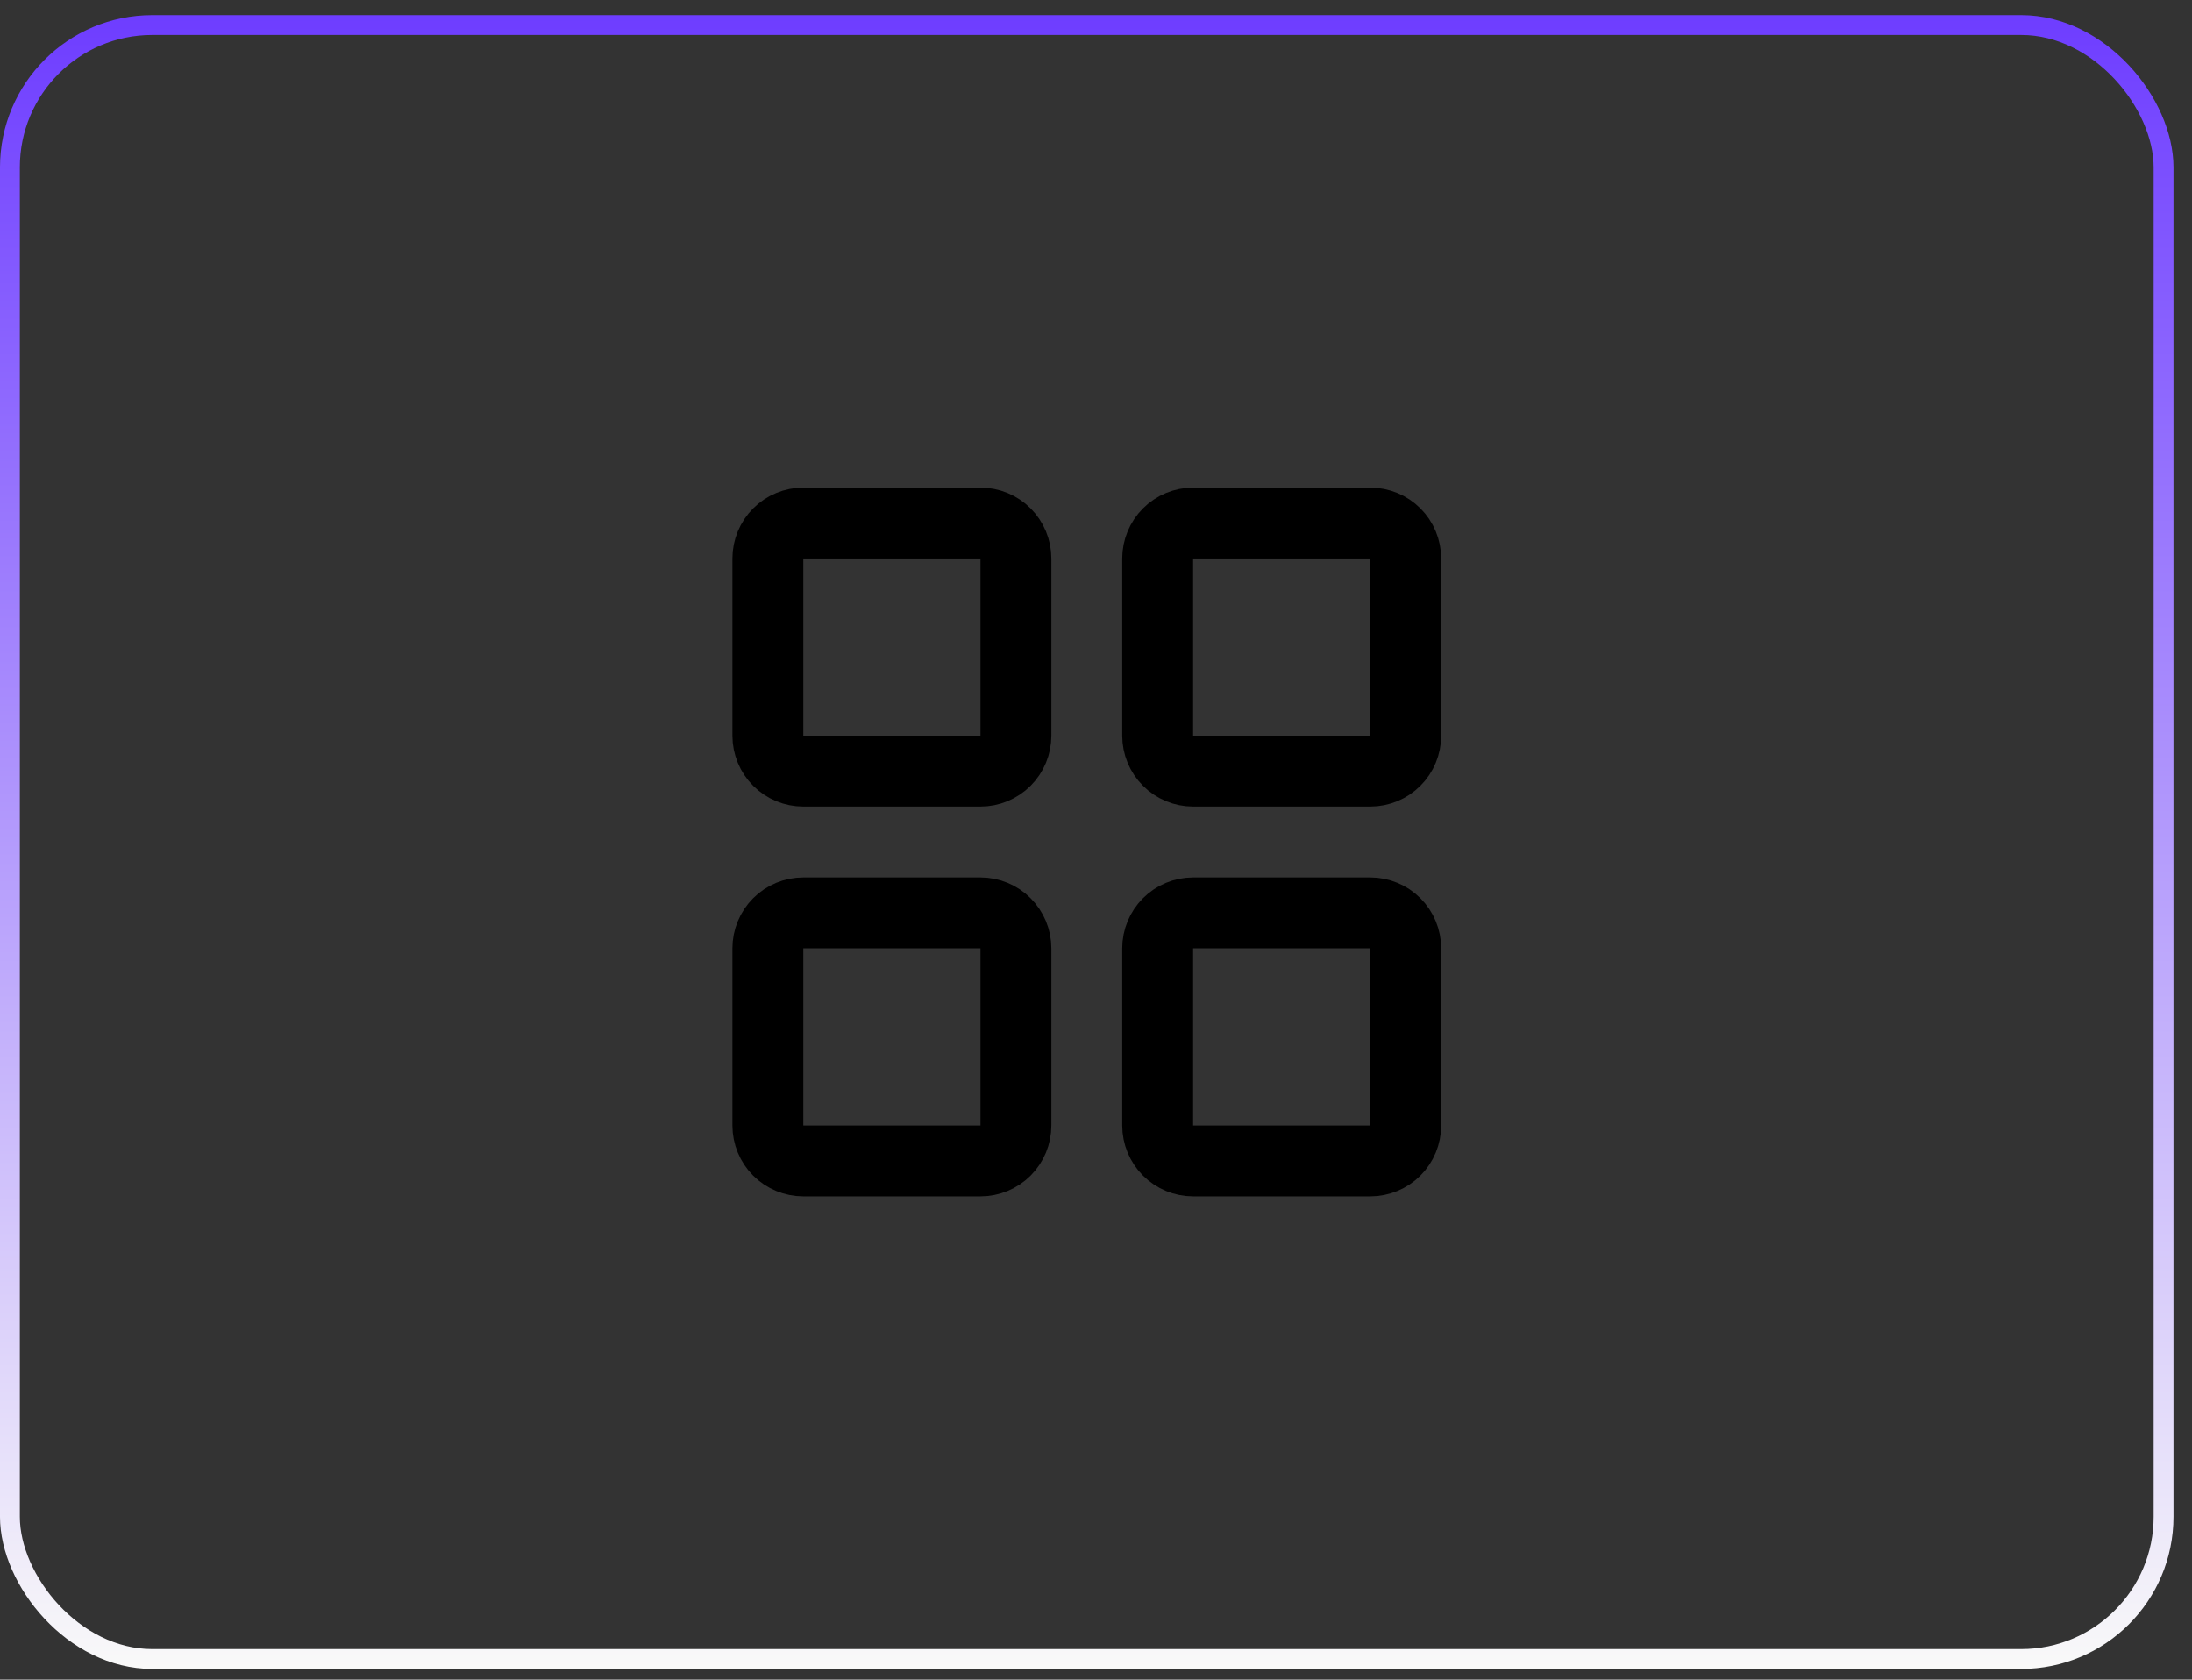
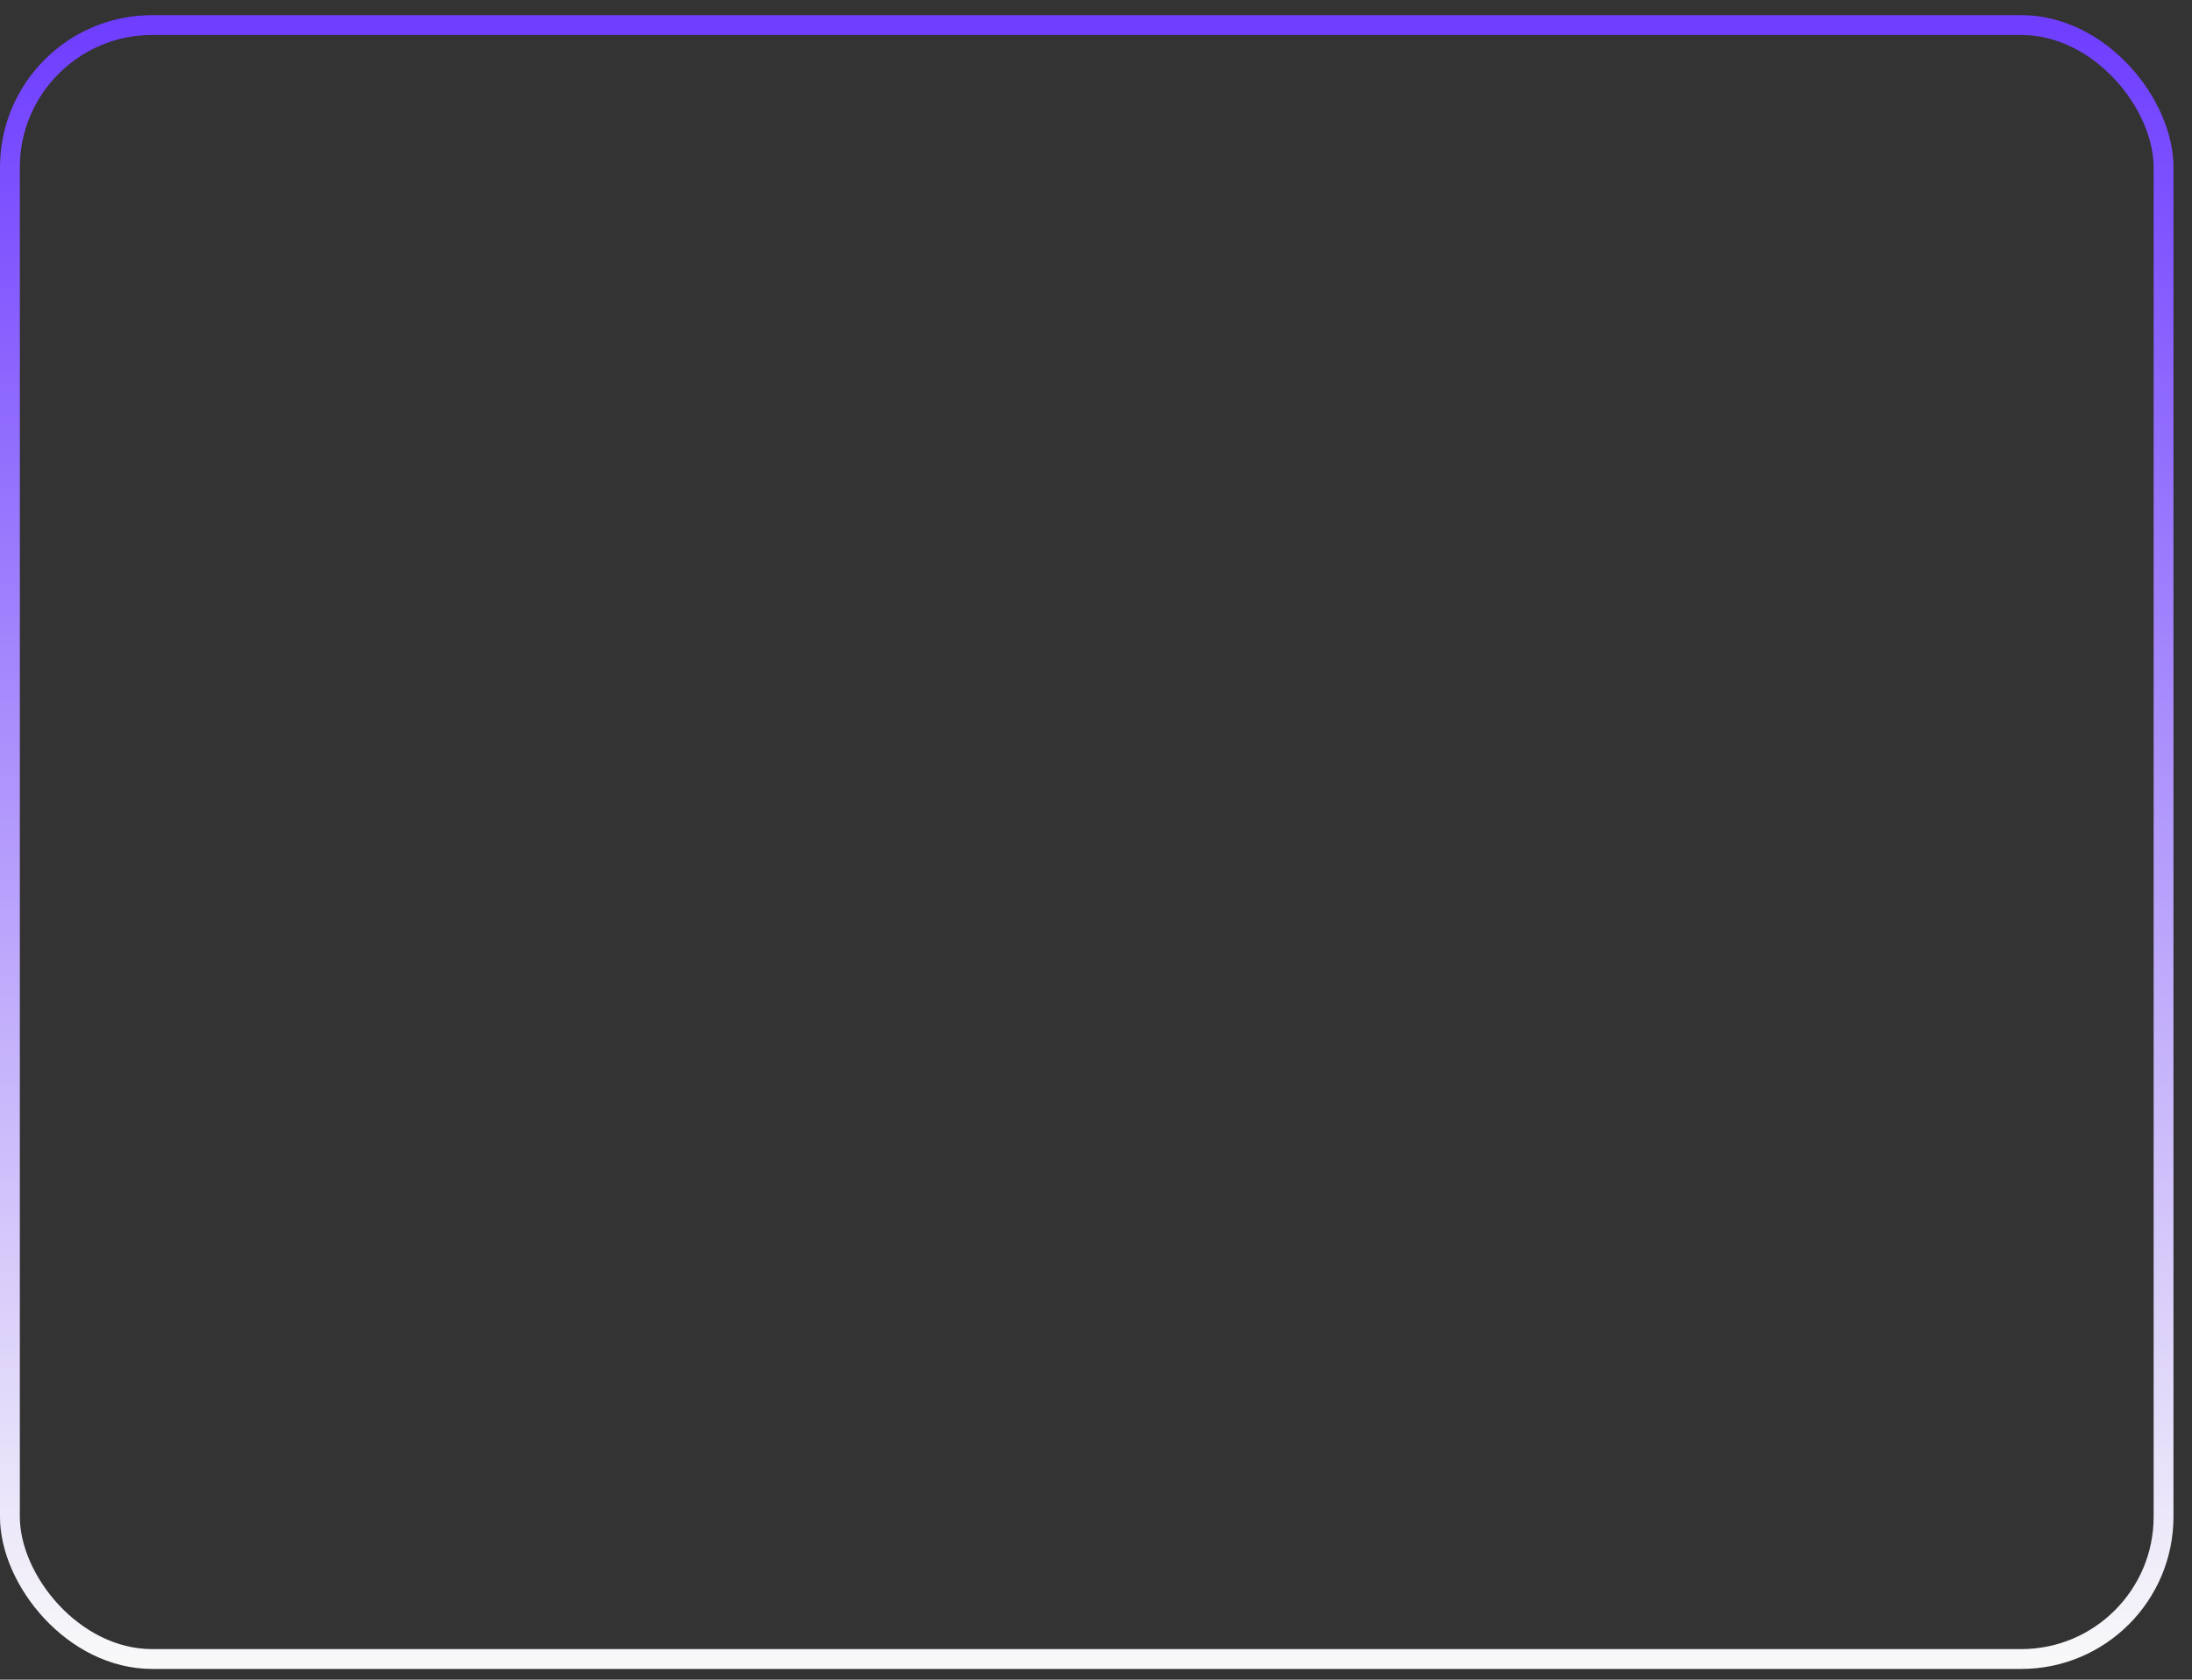
<svg xmlns="http://www.w3.org/2000/svg" width="77" height="59" viewBox="0 0 77 59" fill="none">
  <rect x="0" y="0" width="77" height="59" fill="#333333" stroke="none" />
  <rect x="0.348" y="0.88" width="75.653" height="57.396" rx="5" stroke="url(#paint0_linear_289_82)" stroke-width="0.697" />
-   <path d="M34.442 18.373H28.218C27.887 18.373 27.571 18.504 27.337 18.738C27.104 18.971 26.973 19.288 26.973 19.618V25.842C26.973 26.172 27.104 26.489 27.337 26.722C27.571 26.956 27.887 27.087 28.218 27.087H34.442C34.772 27.087 35.089 26.956 35.322 26.722C35.555 26.489 35.687 26.172 35.687 25.842V19.618C35.687 19.288 35.555 18.971 35.322 18.738C35.089 18.504 34.772 18.373 34.442 18.373ZM34.442 32.066H28.218C27.887 32.066 27.571 32.197 27.337 32.431C27.104 32.664 26.973 32.981 26.973 33.311V39.535C26.973 39.865 27.104 40.182 27.337 40.416C27.571 40.649 27.887 40.78 28.218 40.78H34.442C34.772 40.78 35.089 40.649 35.322 40.416C35.555 40.182 35.687 39.865 35.687 39.535V33.311C35.687 32.981 35.555 32.664 35.322 32.431C35.089 32.197 34.772 32.066 34.442 32.066ZM48.135 18.373H41.911C41.581 18.373 41.264 18.504 41.031 18.738C40.797 18.971 40.666 19.288 40.666 19.618V25.842C40.666 26.172 40.797 26.489 41.031 26.722C41.264 26.956 41.581 27.087 41.911 27.087H48.135C48.465 27.087 48.782 26.956 49.015 26.722C49.249 26.489 49.38 26.172 49.38 25.842V19.618C49.38 19.288 49.249 18.971 49.015 18.738C48.782 18.504 48.465 18.373 48.135 18.373ZM48.135 32.066H41.911C41.581 32.066 41.264 32.197 41.031 32.431C40.797 32.664 40.666 32.981 40.666 33.311V39.535C40.666 39.865 40.797 40.182 41.031 40.416C41.264 40.649 41.581 40.78 41.911 40.78H48.135C48.465 40.78 48.782 40.649 49.015 40.416C49.249 40.182 49.38 39.865 49.38 39.535V33.311C49.38 32.981 49.249 32.664 49.015 32.431C48.782 32.197 48.465 32.066 48.135 32.066Z" stroke="black" stroke-width="2.49" stroke-linejoin="round" />
  <defs>
    <linearGradient id="paint0_linear_289_82" x1="38.175" y1="0.531" x2="38.175" y2="58.624" gradientUnits="userSpaceOnUse">
      <stop stop-color="#6E3DFF" />
      <stop offset="1" stop-color="#F9F9F9" />
    </linearGradient>
  </defs>
</svg>